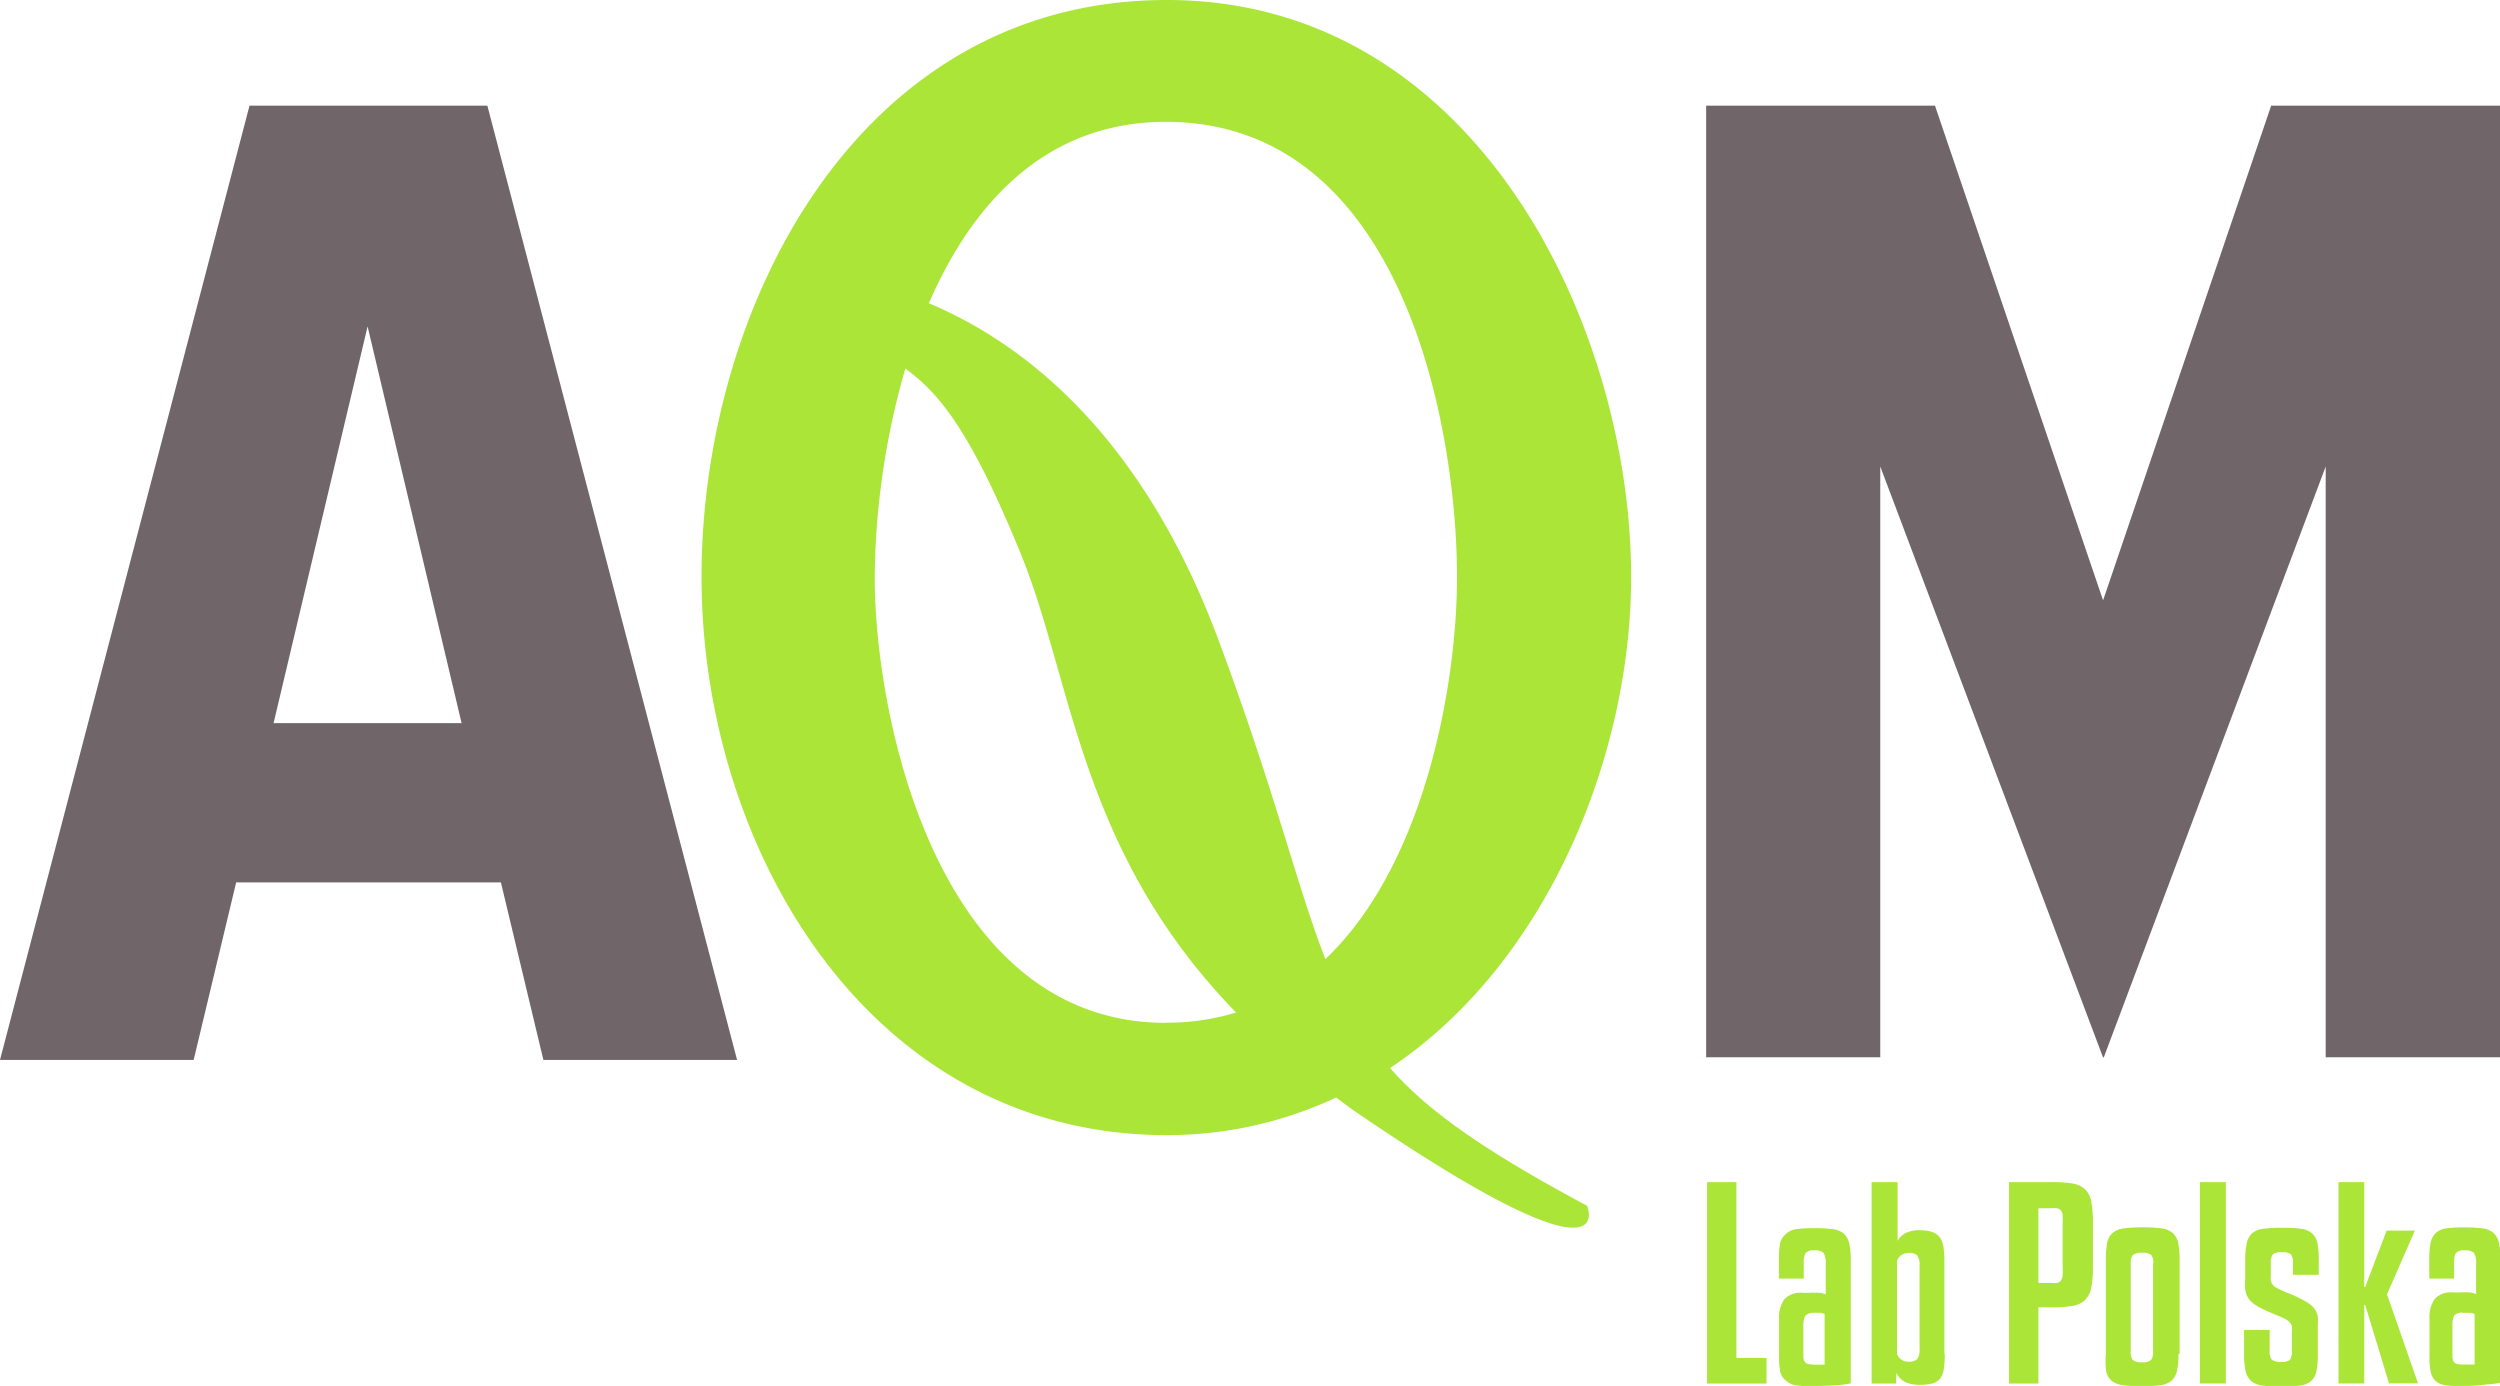
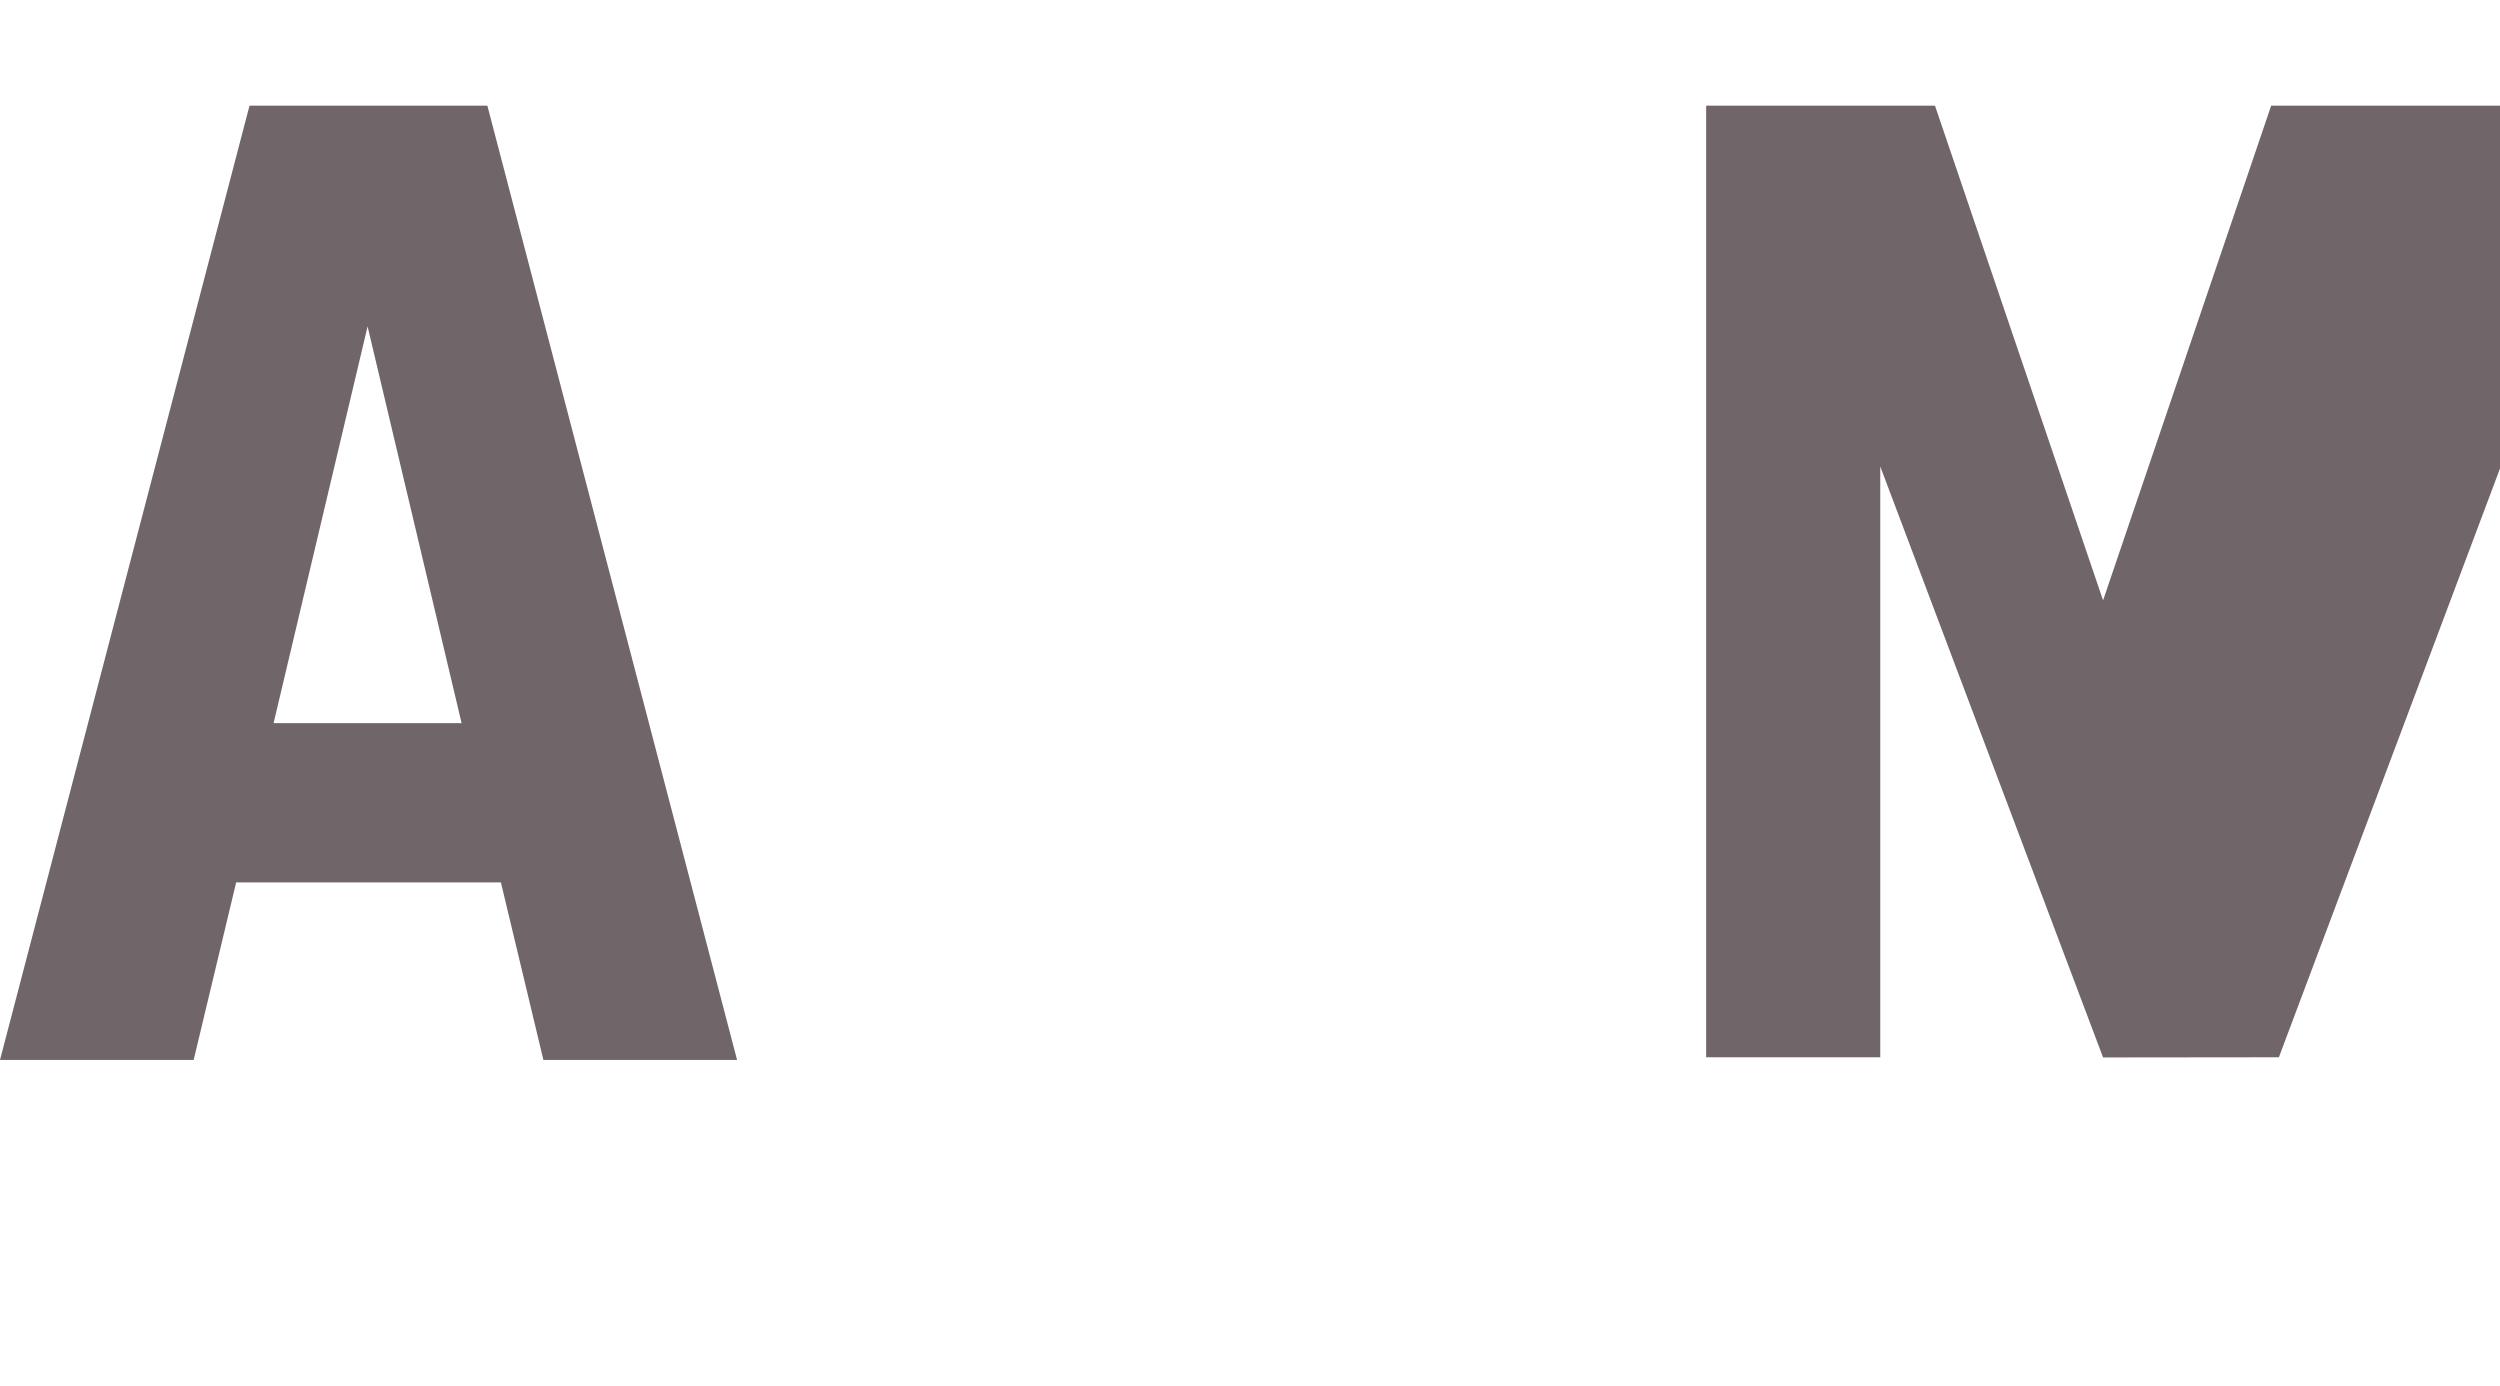
<svg xmlns="http://www.w3.org/2000/svg" id="Warstwa_2" data-name="Warstwa 2" viewBox="0 0 132.96 73.71">
  <defs>
    <style>.cls-2{fill:#aae537;}.cls-1{fill:#706569;}</style>
  </defs>
  <title>AQM-Lab-Logo</title>
-   <path class="cls-2" d="M93.95,73.58H90.79V62.87h1.56v9.35h1.6v1.36Zm2.37,0.14a5.42,5.42,0,0,1-.85-0.05A1,1,0,0,1,95,73.44,0.87,0.87,0,0,1,94.69,73a3.67,3.67,0,0,1-.07-0.83v-2a1.69,1.69,0,0,1,.28-1.07,1.18,1.18,0,0,1,1-.34h0.26a4.26,4.26,0,0,1,.65,0,0.92,0.92,0,0,1,.29.09V67.21a1,1,0,0,0-.12-0.58,0.68,0.68,0,0,0-.5-0.13,0.53,0.53,0,0,0-.46.15,1.12,1.12,0,0,0-.09.56V68H94.61V67a4.39,4.39,0,0,1,.07-0.91A1,1,0,0,1,95,65.61a1,1,0,0,1,.56-0.24,6.16,6.16,0,0,1,.91-0.05,7.26,7.26,0,0,1,1,.05,1.12,1.12,0,0,1,.59.24,1,1,0,0,1,.29.52,4.07,4.07,0,0,1,.08.91v6.53a4.05,4.05,0,0,1-.75.1Q97.14,73.71,96.32,73.71Zm0.11-1.14h0.43l0.18,0V69.89a0.58,0.58,0,0,0-.23-0.07H96.44A0.54,0.54,0,0,0,96,70a1.25,1.25,0,0,0-.09.57V71.8c0,0.15,0,.28,0,0.38a0.54,0.54,0,0,0,.07.24,0.28,0.28,0,0,0,.17.12A1.11,1.11,0,0,0,96.43,72.57Zm7-.58a5,5,0,0,1-.05.81,1.11,1.11,0,0,1-.2.51,0.78,0.78,0,0,1-.41.26,2.45,2.45,0,0,1-.66.07,1.78,1.78,0,0,1-.79-0.15,1.07,1.07,0,0,1-.47-0.5v0.58H99.54V62.87h1.38V66a1,1,0,0,1,.43-0.42,1.61,1.61,0,0,1,.75-0.15,2,2,0,0,1,.65.09,0.84,0.84,0,0,1,.41.28,1.16,1.16,0,0,1,.2.51,4.62,4.62,0,0,1,.05.77V72Zm-2.54,0a0.62,0.62,0,0,0,.61.42,0.61,0.61,0,0,0,.47-0.14,0.89,0.89,0,0,0,.12-0.54V67.31a0.9,0.9,0,0,0-.12-0.54,0.61,0.61,0,0,0-.47-0.13,0.62,0.62,0,0,0-.61.42V72Zm7.52-2.47v4.05h-1.56V62.87h2.22a6.89,6.89,0,0,1,1.13.07,1.32,1.32,0,0,1,.68.3,1.2,1.2,0,0,1,.34.66,5.92,5.92,0,0,1,.09,1.15v2.29a5.65,5.65,0,0,1-.09,1.15,1.24,1.24,0,0,1-.35.67,1.28,1.28,0,0,1-.68.3,7.5,7.5,0,0,1-1.11.07H108.4Zm0-5.3v4h0.66a1.43,1.43,0,0,0,.34,0,0.34,0.34,0,0,0,.2-0.13,0.63,0.63,0,0,0,.09-0.26,3,3,0,0,0,0-.44V65.05a3.49,3.49,0,0,0,0-.42,0.51,0.51,0,0,0-.09-0.25,0.35,0.35,0,0,0-.2-0.12,1.49,1.49,0,0,0-.36,0H108.4ZM115.86,72a4.07,4.07,0,0,1-.08.91,1,1,0,0,1-.29.52,1.12,1.12,0,0,1-.59.24,8.74,8.74,0,0,1-2,0,1.15,1.15,0,0,1-.6-0.24,0.91,0.91,0,0,1-.29-0.52A4.39,4.39,0,0,1,112,72V67a4.39,4.39,0,0,1,.07-0.91,0.91,0.91,0,0,1,.29-0.52,1.15,1.15,0,0,1,.6-0.24,8.74,8.74,0,0,1,2,0,1.12,1.12,0,0,1,.59.24,1,1,0,0,1,.29.52,4.07,4.07,0,0,1,.08.91V72Zm-1.34-4.8a0.69,0.69,0,0,0-.11-0.46,0.74,0.74,0,0,0-.49-0.11,0.7,0.7,0,0,0-.49.12,0.69,0.69,0,0,0-.11.45v4.66a0.71,0.71,0,0,0,.11.47,0.7,0.7,0,0,0,.49.12,0.65,0.65,0,0,0,.49-0.13,0.75,0.75,0,0,0,.1-0.45V67.19Zm3.82,6.38H117V62.87h1.38V73.58Zm3.61-5.78V67.19a0.75,0.75,0,0,0-.1-0.47,0.68,0.68,0,0,0-.48-0.12,0.7,0.7,0,0,0-.5.12,0.75,0.75,0,0,0-.1.47v0.65a1.5,1.5,0,0,0,0,.27,0.51,0.51,0,0,0,.09.2,0.64,0.64,0,0,0,.21.18l0.37,0.18L122,68.9l0.41,0.2a2.66,2.66,0,0,1,.47.29,1.11,1.11,0,0,1,.27.3,1,1,0,0,1,.12.35,2.88,2.88,0,0,1,0,.43V72a4.57,4.57,0,0,1-.07.92,0.94,0.94,0,0,1-.29.53,1.11,1.11,0,0,1-.58.24,8.8,8.8,0,0,1-2,0,1.16,1.16,0,0,1-.6-0.24,1,1,0,0,1-.3-0.53,4.17,4.17,0,0,1-.08-0.92V70.73h1.36v1.1a0.74,0.74,0,0,0,.11.48,0.7,0.7,0,0,0,.49.12,0.65,0.65,0,0,0,.49-0.12,0.83,0.83,0,0,0,.09-0.47v-1a1.43,1.43,0,0,0,0-.3,0.47,0.47,0,0,0-.12-0.22,1,1,0,0,0-.25-0.18,3.83,3.83,0,0,0-.45-0.2l-0.48-.2-0.37-.18a2.37,2.37,0,0,1-.42-0.27,1,1,0,0,1-.26-0.31,1.22,1.22,0,0,1-.13-0.4,3.53,3.53,0,0,1,0-.54v-1a4.17,4.17,0,0,1,.08-0.92,1,1,0,0,1,.29-0.53,1.12,1.12,0,0,1,.59-0.24,7.25,7.25,0,0,1,1-.05,7.13,7.13,0,0,1,1,.05,1.12,1.12,0,0,1,.59.24,0.94,0.94,0,0,1,.29.53,4.57,4.57,0,0,1,.07.92V67.8h-1.34Zm5.11,5.78-1.27-4.18h-0.05v4.18h-1.37V62.87h1.37v5.58h0.05l1.14-3h1.5l-1.48,3.39,1.65,4.73h-1.55Zm3.85,0.14a5.42,5.42,0,0,1-.85-0.05,1,1,0,0,1-.52-0.22,0.87,0.87,0,0,1-.26-0.47,3.67,3.67,0,0,1-.07-0.83v-2a1.69,1.69,0,0,1,.28-1.07,1.18,1.18,0,0,1,1-.34h0.26a4.26,4.26,0,0,1,.65,0,0.92,0.92,0,0,1,.29.09V67.21a1,1,0,0,0-.12-0.58,0.68,0.68,0,0,0-.5-0.13,0.53,0.53,0,0,0-.46.15,1.12,1.12,0,0,0-.09.56V68H129.2V67a4.39,4.39,0,0,1,.07-0.91,1,1,0,0,1,.28-0.52,1,1,0,0,1,.56-0.24,6.16,6.16,0,0,1,.91-0.05,7.26,7.26,0,0,1,1,.05,1.12,1.12,0,0,1,.59.24,1,1,0,0,1,.29.52A4.07,4.07,0,0,1,133,67v6.53a4.05,4.05,0,0,1-.75.1Q131.72,73.71,130.9,73.71ZM131,72.57h0.43l0.18,0V69.89a0.58,0.58,0,0,0-.23-0.07H131a0.54,0.54,0,0,0-.48.15,1.25,1.25,0,0,0-.09.57V71.8c0,0.15,0,.28,0,0.38a0.54,0.54,0,0,0,.07.24,0.28,0.28,0,0,0,.17.12A1.11,1.11,0,0,0,131,72.57Z" />
-   <path class="cls-1" d="M25.92,5.62H13.27L0,56.37H10.3l2.26-9.44H26.64l2.26,9.44H39.2ZM14.55,38.46l5-21.1,5,21.1H14.55Zm97.3,17.78L100,24.81V56.23H90.74V5.62h12.17l8.94,26.31h0l8.94-26.31H133V56.23h-9.31V24.81l-11.8,31.42h0Z" />
-   <path class="cls-2" d="M73.93,56.8c8.35-5.55,12.82-16.61,12.82-26.11C86.75,17.37,78.52,0,62.06,0S37.31,16.38,37.31,30.69s8.83,29.68,24.75,29.68a21.15,21.15,0,0,0,9-2L71.91,59c14.5,9.94,12.5,5.13,12.5,5.13C79.16,61.32,76,59.17,73.93,56.8ZM62,6.48c12.71,0,15.49,16.45,15.49,24.21,0,5.53-1.63,15.21-7,20.32-1.5-3.83-2.68-8.9-5.62-16.79C60.72,22.93,54.23,18.15,49.4,16.13,51.68,10.87,55.58,6.48,62,6.48Zm0,47.92C49.76,54.39,46.52,38,46.52,30.69A41.25,41.25,0,0,1,48.15,19.6c1.66,1.23,3.34,3,6.13,9.83S57.4,45.27,65.74,53.85A12.48,12.48,0,0,1,62,54.39Z" />
+   <path class="cls-1" d="M25.92,5.62H13.27L0,56.37H10.3l2.26-9.44H26.64l2.26,9.44H39.2ZM14.55,38.46l5-21.1,5,21.1H14.55Zm97.3,17.78L100,24.81V56.23H90.74V5.62h12.17l8.94,26.31h0l8.94-26.31H133V56.23V24.81l-11.8,31.42h0Z" />
</svg>